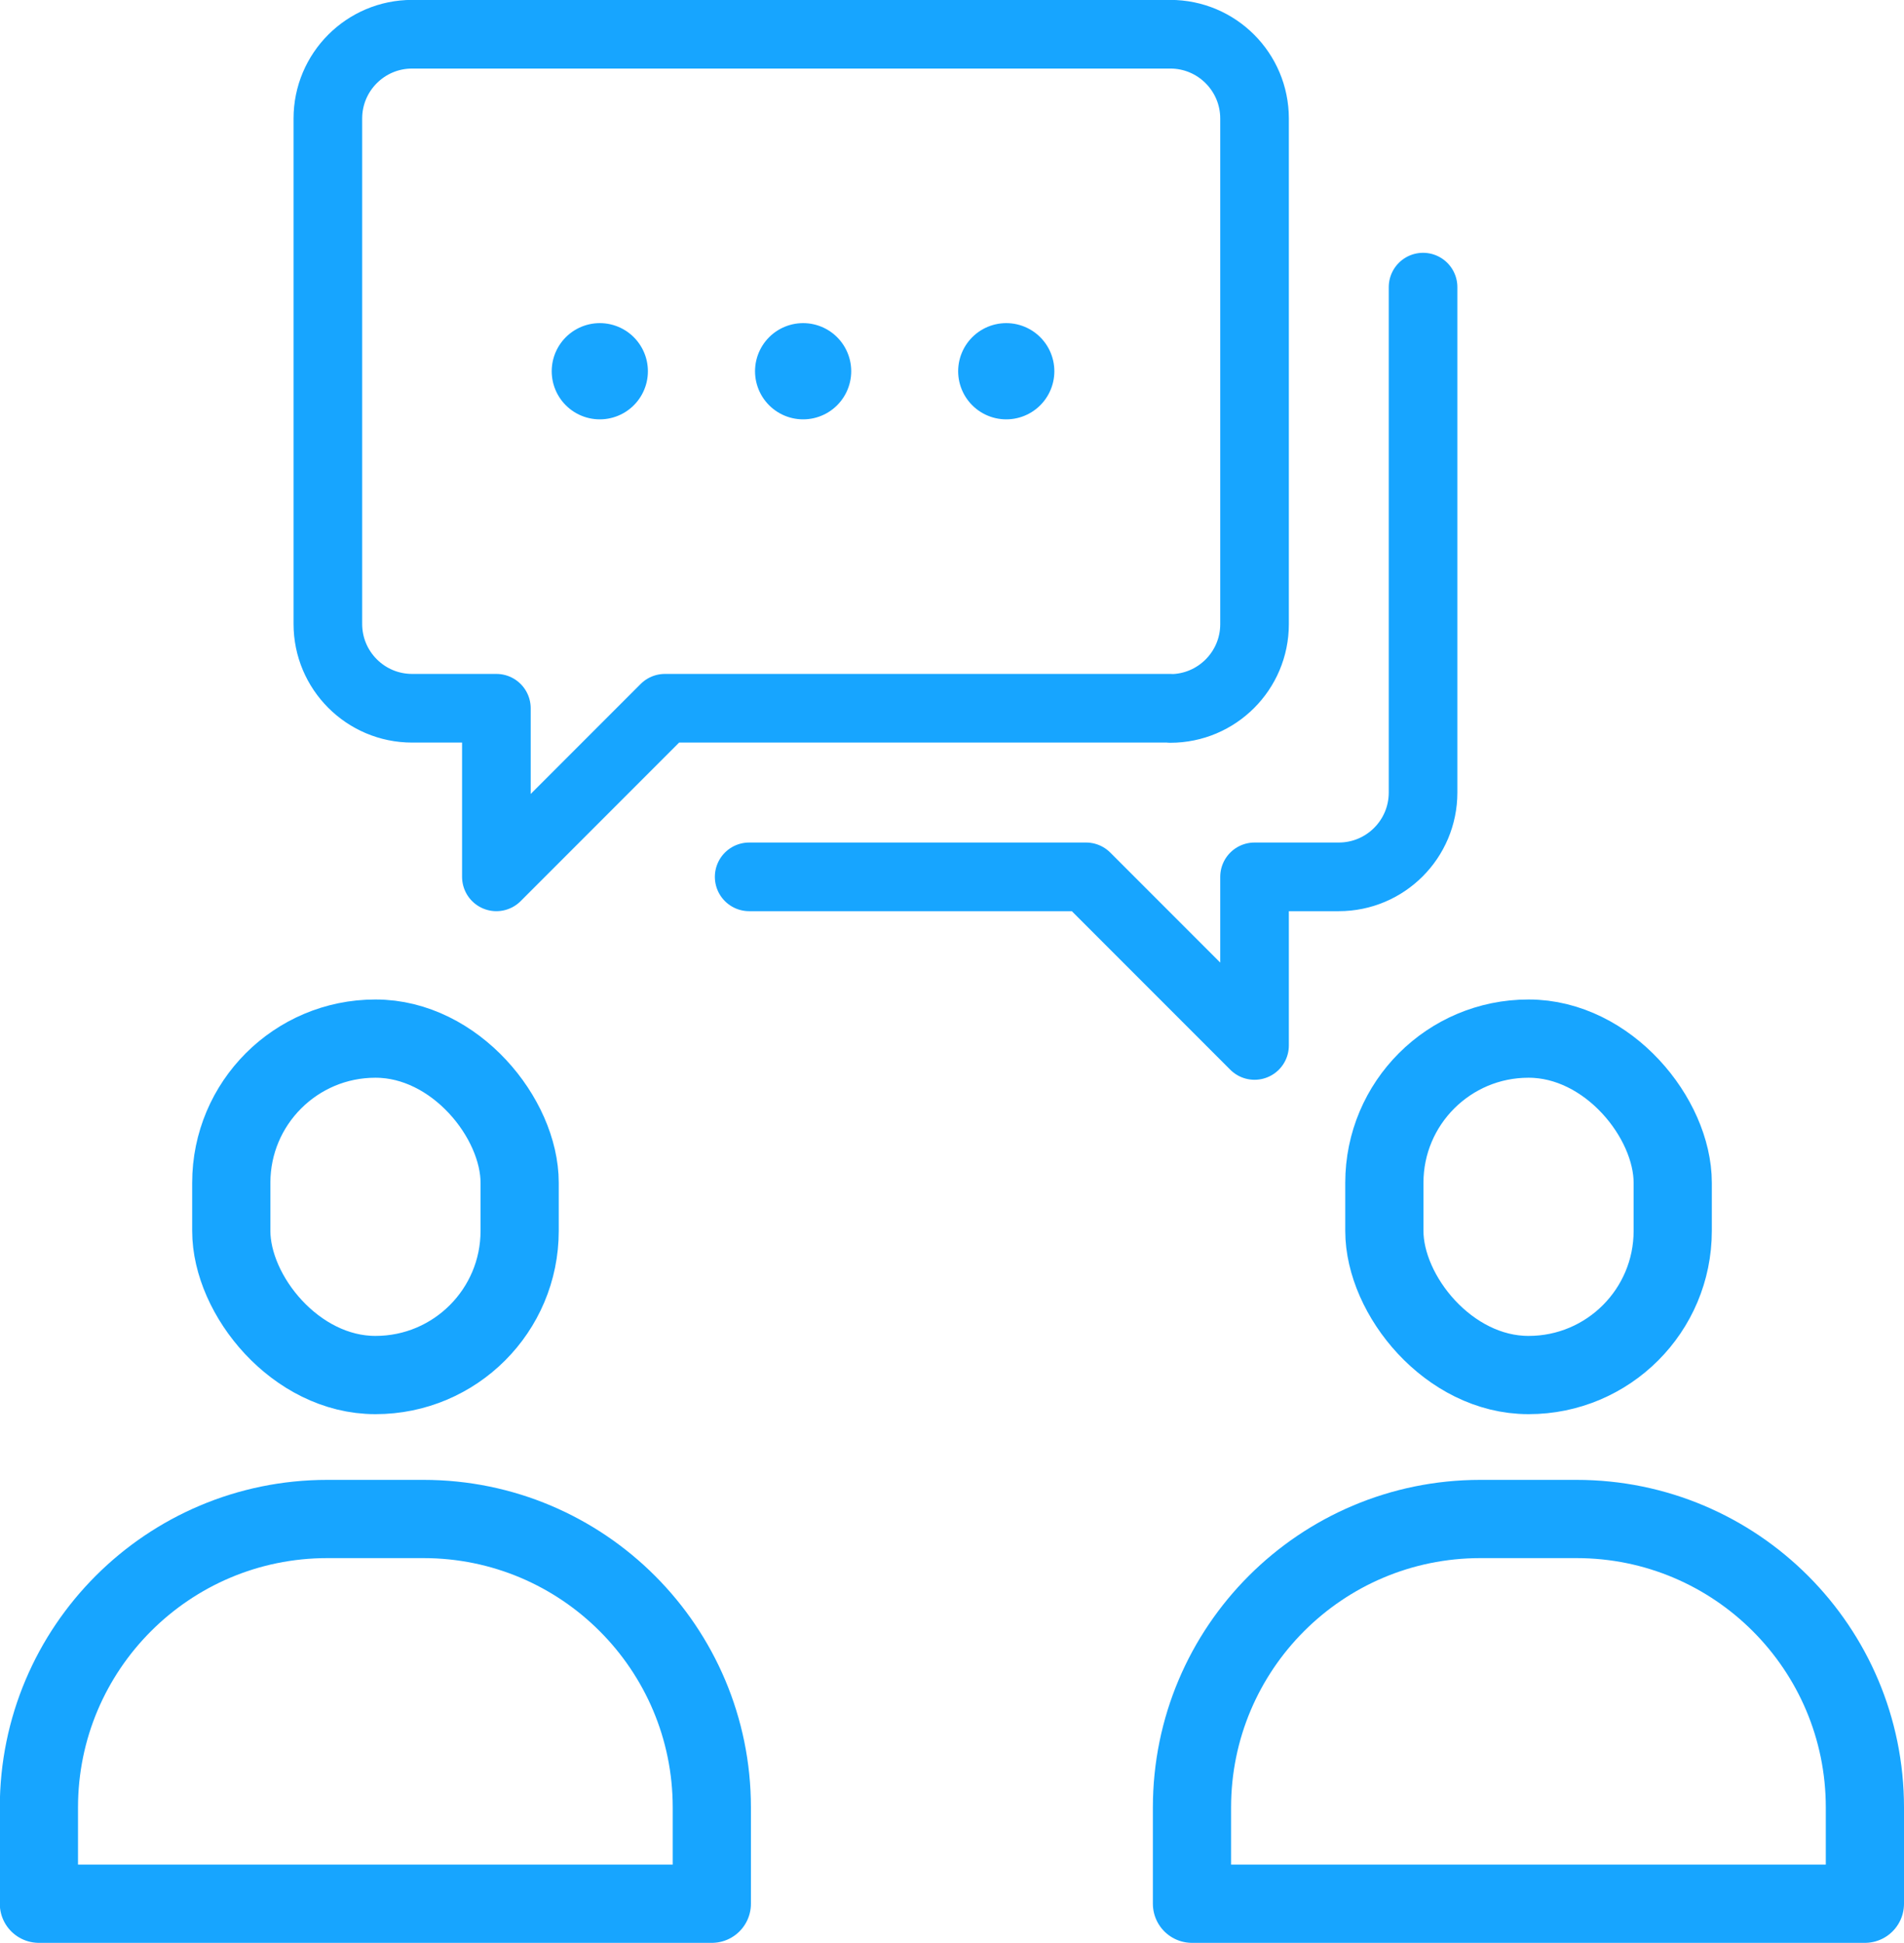
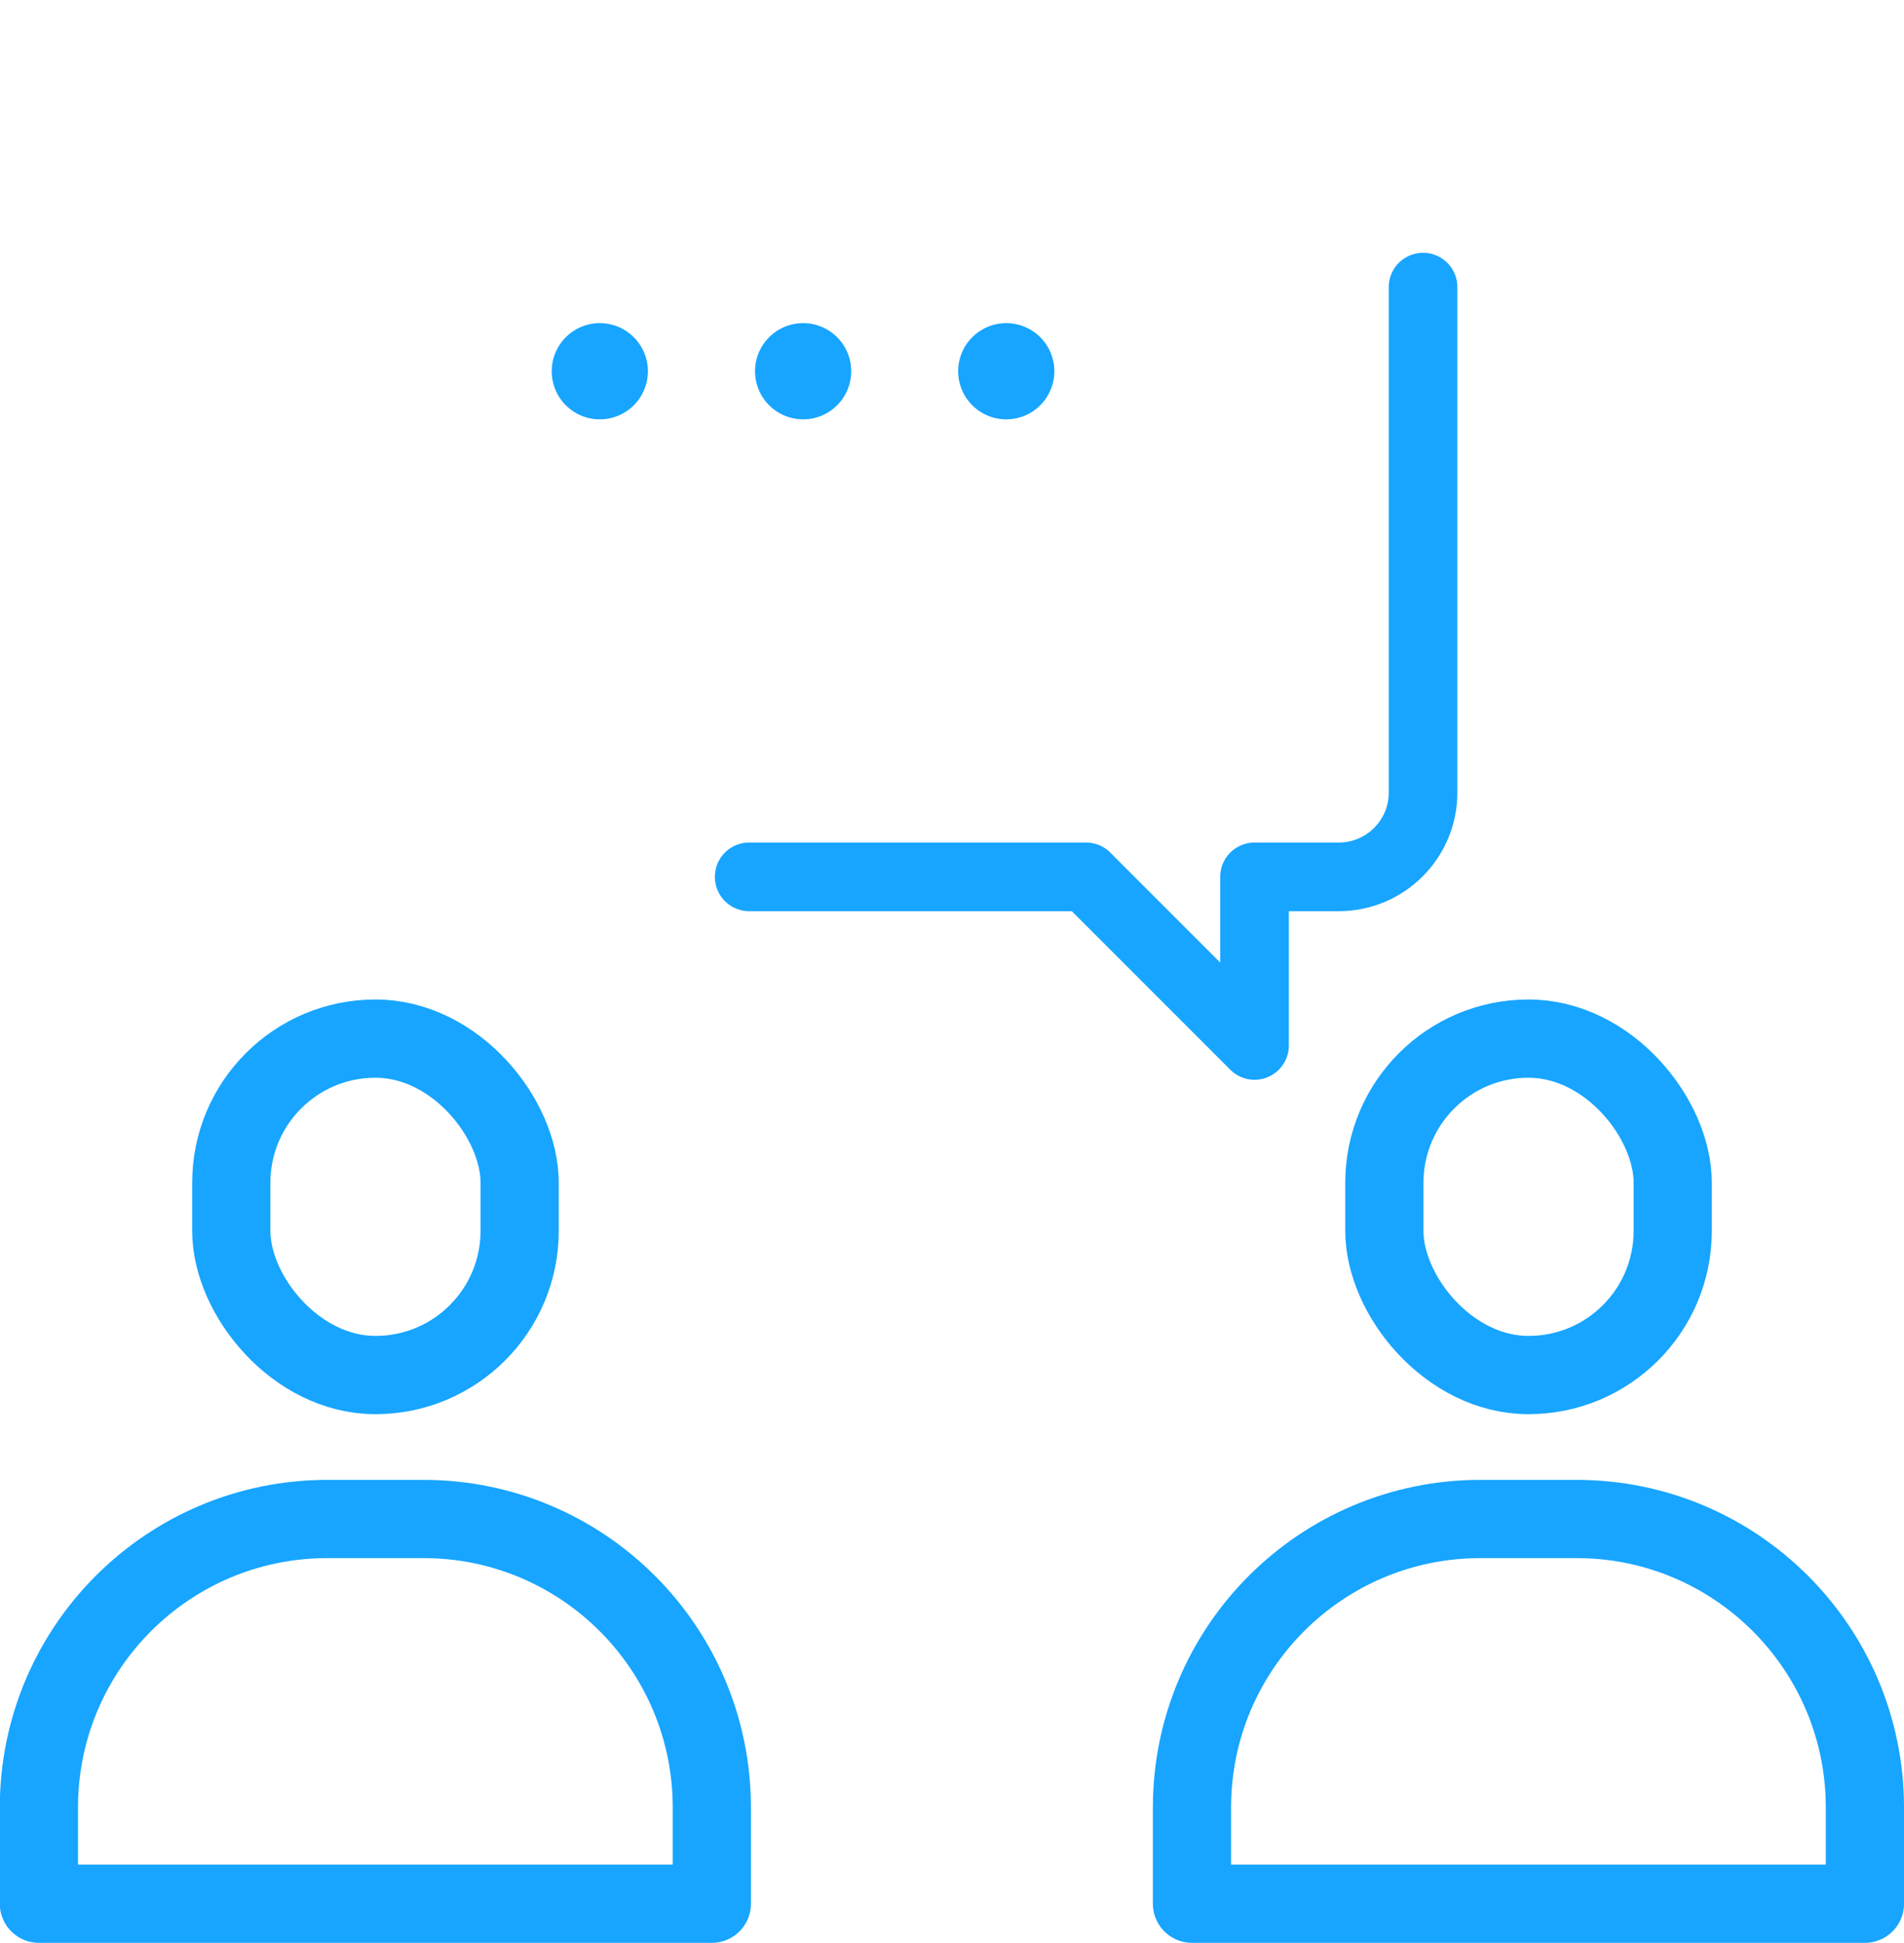
<svg xmlns="http://www.w3.org/2000/svg" width="97.39" height="99.33" viewBox="0 0 97.39 99.33">
  <defs>
    <style>.d{stroke-width:3.51px;}.d,.e,.f{fill:none;stroke:#17a5ff;stroke-linecap:round;stroke-linejoin:round;}.e{stroke-width:4px;}.f{stroke-width:4.92px;}</style>
  </defs>
  <g id="a" />
  <g id="b">
    <g id="c">
      <g>
        <path class="e" d="M36.41,97.33v-4.92c0-8.14-6.6-14.75-14.75-14.75h-4.92c-8.14,0-14.75,6.6-14.75,14.75v4.92H36.41Z" />
        <rect class="e" x="11.83" y="53.09" width="14.75" height="17.2" rx="7.37" ry="7.37" transform="translate(38.41 123.39) rotate(-180)" />
        <path class="e" d="M95.39,97.33v-4.92c0-8.14-6.6-14.75-14.75-14.75h-4.92c-8.14,0-14.75,6.6-14.75,14.75v4.92h34.41Z" />
        <rect class="e" x="70.81" y="53.09" width="14.75" height="17.2" rx="7.37" ry="7.37" transform="translate(156.37 123.39) rotate(-180)" />
-         <path class="d" d="M59.86,36.21h-25.85l-8.62,8.62v-8.62h-4.31c-2.38,0-4.31-1.93-4.31-4.31V6.06c0-2.38,1.93-4.31,4.31-4.31H59.86c2.38,0,4.31,1.93,4.31,4.31V31.91c0,2.38-1.93,4.31-4.31,4.31Z" />
        <path class="d" d="M38.32,44.83h17.23l8.62,8.62v-8.62h4.31c2.38,0,4.31-1.93,4.31-4.31V14.68" />
        <g>
          <line class="f" x1="30.68" y1="18.98" x2="30.68" y2="18.98" />
          <line class="f" x1="41.08" y1="18.98" x2="41.08" y2="18.98" />
          <line class="f" x1="51.47" y1="18.98" x2="51.47" y2="18.98" />
        </g>
      </g>
    </g>
  </g>
</svg>